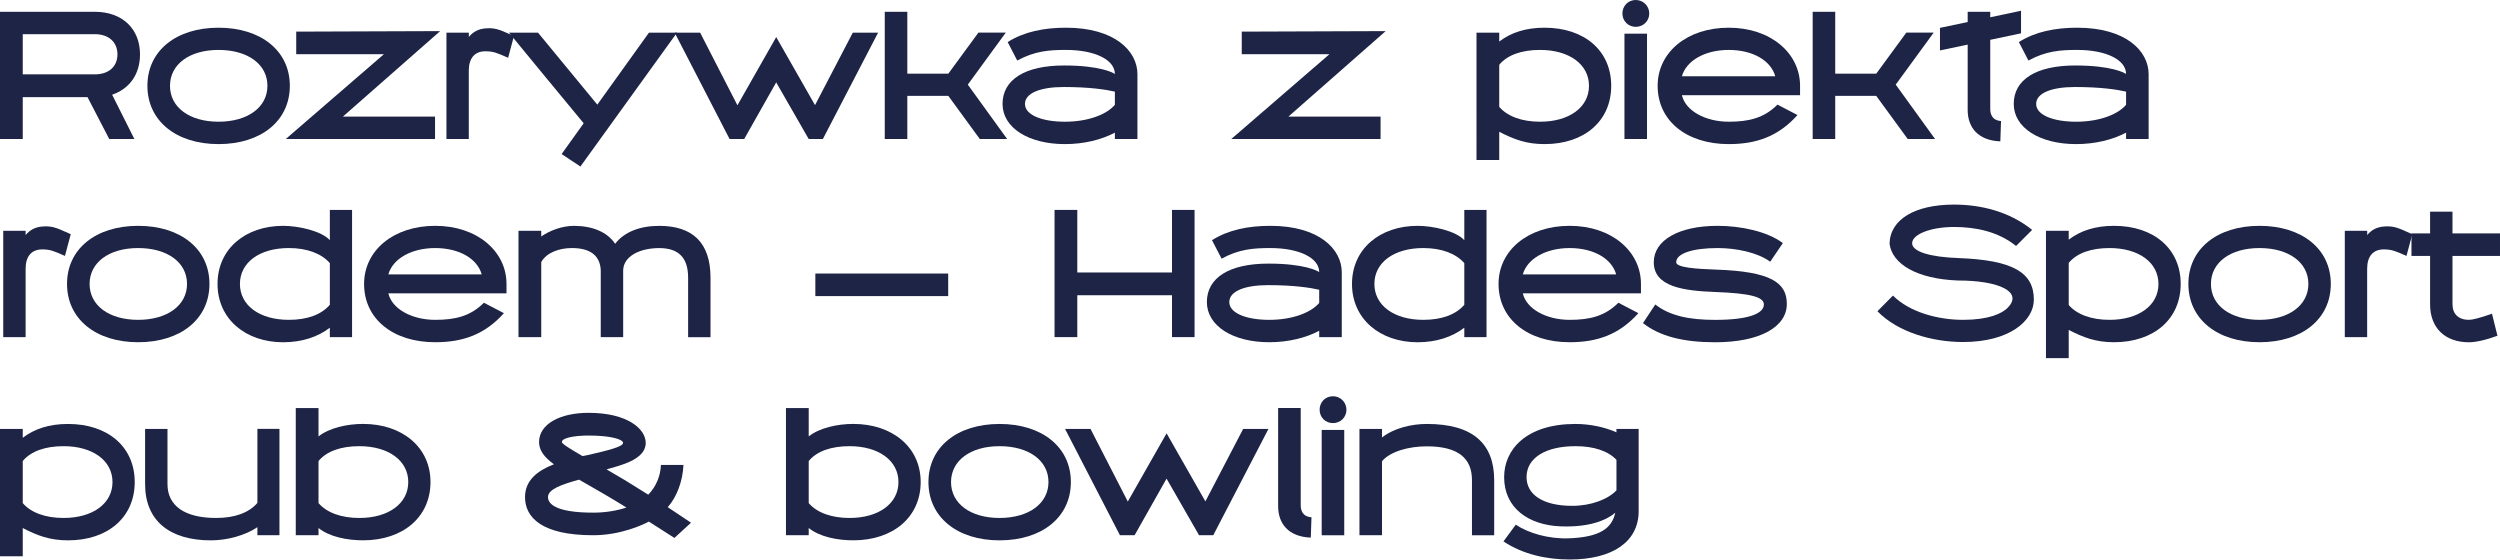
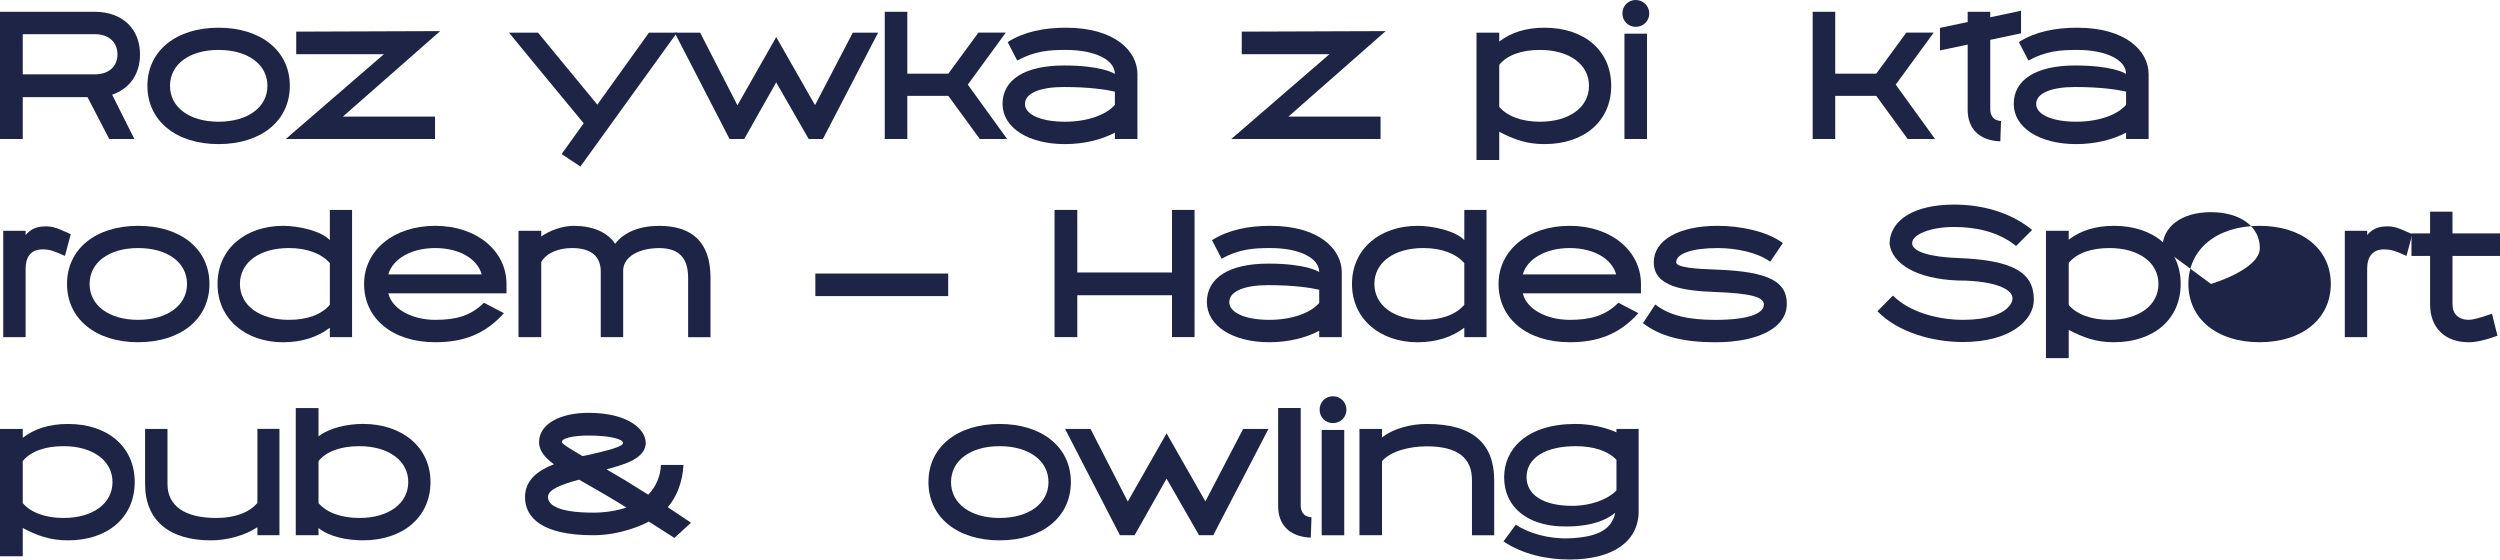
<svg xmlns="http://www.w3.org/2000/svg" id="Warstwa_2" data-name="Warstwa 2" viewBox="0 0 757.1 169.44">
  <defs>
    <style>
      .cls-1 {
        fill: #1d2445;
        stroke-width: 0px;
      }
    </style>
  </defs>
  <g id="Warstwa_1-2" data-name="Warstwa 1">
    <g>
      <path class="cls-1" d="M6.89,42.09H0V3.57h28.73c8.28,0,13.67,5.13,13.67,12.89,0,6.11-3.26,10.46-8.44,12.22l6.73,13.41h-7.61l-6.58-12.68H6.89v12.68ZM6.89,22.52h21.85c4.14,0,6.83-2.33,6.83-6.06s-2.69-6.11-6.83-6.11H6.89v12.17Z" />
      <path class="cls-1" d="M44.64,25.99c0-10.61,8.7-17.6,21.54-17.6s21.59,6.99,21.59,17.6-8.7,17.65-21.59,17.65-21.54-7.09-21.54-17.65ZM51.48,25.99c0,6.52,5.9,10.87,14.7,10.87s14.81-4.35,14.81-10.87-5.95-10.87-14.81-10.87-14.7,4.4-14.7,10.87Z" />
      <path class="cls-1" d="M131.75,42.09h-45.2l29.72-25.68h-26.56v-6.83l43.59-.16-29.46,25.89h27.91v6.78Z" />
-       <path class="cls-1" d="M135.2,42.09V9.89h6.78v1.29c1.29-1.55,2.95-2.43,5.12-2.59,3.47-.31,5.28.98,8.54,2.33l-1.76,6.58c-3.37-1.5-4.5-1.97-6.89-1.97-3.21,0-5.02,2.07-5.02,5.85v20.71h-6.78Z" />
      <path class="cls-1" d="M162.93,9.89l17.96,21.8,15.64-21.8h8.49l-29.25,40.54-5.69-3.78,6.68-9.32c-6.58-7.97-16.41-19.83-22.62-27.44h8.8Z" />
      <path class="cls-1" d="M220.94,42.09l-16.62-32.2h7.71l11.29,22,11.75-20.66,11.75,20.61,11.44-21.95h7.66l-16.72,32.2h-4.3l-9.84-17.14-9.68,17.14h-4.45Z" />
      <path class="cls-1" d="M304.58,9.89l-11.49,15.74,11.91,16.46h-8.28l-9.53-13.05h-12.42v13.05h-6.83V3.57h6.83v18.74h12.42c2.85-3.93,6.37-8.7,9.11-12.43h8.28Z" />
      <path class="cls-1" d="M303.61,31.48c0-7.4,6.83-11.65,18.64-11.65,10.92,0,15.01,2.23,15.38,2.59,0-4.35-6.11-7.3-14.81-7.3-5.07,0-9.42.31-14.76,3.21l-2.9-5.59c4.97-3.16,11.08-4.35,17.66-4.35,14.75,0,21.64,7.04,21.64,14.08v19.62h-6.83v-1.92c-4.09,2.17-9.42,3.47-15.12,3.47-11.08,0-18.9-4.97-18.9-12.17ZM337.63,31.74v-3.99c-2.64-.62-7.71-1.4-15.48-1.4-7.15,0-11.75,1.86-11.75,5.13s4.97,5.38,12.12,5.38c6.68,0,12.48-2.02,15.12-5.13Z" />
      <path class="cls-1" d="M418.09,42.09h-45.2l29.72-25.68h-26.56v-6.83l43.59-.16-29.46,25.89h27.91v6.78Z" />
      <path class="cls-1" d="M454.03,39.92v8.54h-6.89V9.89h6.89v2.69c3.52-2.69,7.97-4.19,13.72-4.19,12.11,0,20.19,6.99,20.19,17.6s-8.08,17.65-20.19,17.65c-5.64,0-9.37-1.5-13.72-3.73ZM454.03,19.62v12.74c2.49,2.9,6.89,4.5,12.37,4.5,8.8,0,14.81-4.35,14.81-10.87s-6.01-10.87-14.81-10.87c-5.54,0-9.89,1.5-12.37,4.5Z" />
      <path class="cls-1" d="M495.37,0c2.28,0,4.09,1.81,4.09,4.09s-1.81,4.04-4.09,4.04-4.04-1.76-4.04-4.04,1.71-4.09,4.04-4.09ZM498.78,42.09h-6.83V10.2h6.83v31.89Z" />
-       <path class="cls-1" d="M502,25.99c0-10.1,8.85-17.6,21.54-17.6s21.59,7.71,21.59,17.6v2.85h-35.78c1.09,4.71,7.09,8.02,14.19,8.02,6.06,0,10.67-1.09,14.75-5.18l6.06,3.16c-5.8,6.47-12.43,8.8-20.81,8.8-12.84,0-21.54-7.09-21.54-17.65ZM537.62,23.09c-1.35-4.81-6.89-7.97-14.08-7.97s-12.84,3.21-14.19,7.97h28.27Z" />
      <path class="cls-1" d="M585.59,9.89l-11.49,15.74,11.91,16.46h-8.28l-9.53-13.05h-12.42v13.05h-6.83V3.57h6.83v18.74h12.42c2.85-3.93,6.37-8.7,9.11-12.43h8.28Z" />
      <path class="cls-1" d="M602.73,3.57v1.66l9.32-1.97v6.83l-9.32,1.97v20.97c0,1.4.47,3.42,3.26,3.62l-.21,6.16c-6.89-.26-9.89-4.35-9.89-9.53V13.51l-8.39,1.76v-6.83l8.39-1.76v-3.11h6.83Z" />
      <path class="cls-1" d="M609.84,31.48c0-7.4,6.83-11.65,18.64-11.65,10.92,0,15.01,2.23,15.38,2.59,0-4.35-6.11-7.3-14.81-7.3-5.07,0-9.42.31-14.76,3.21l-2.9-5.59c4.97-3.16,11.08-4.35,17.66-4.35,14.75,0,21.64,7.04,21.64,14.08v19.62h-6.83v-1.92c-4.09,2.17-9.42,3.47-15.12,3.47-11.08,0-18.9-4.97-18.9-12.17ZM643.86,31.74v-3.99c-2.64-.62-7.71-1.4-15.48-1.4-7.15,0-11.75,1.86-11.75,5.13s4.97,5.38,12.12,5.38c6.68,0,12.48-2.02,15.12-5.13Z" />
      <path class="cls-1" d="M.98,102.09v-32.2h6.78v1.29c1.29-1.55,2.95-2.43,5.13-2.59,3.47-.31,5.28.98,8.54,2.33l-1.76,6.58c-3.37-1.5-4.5-1.97-6.89-1.97-3.21,0-5.02,2.07-5.02,5.85v20.71H.98Z" />
      <path class="cls-1" d="M20.3,85.99c0-10.61,8.7-17.6,21.54-17.6s21.59,6.99,21.59,17.6-8.7,17.65-21.59,17.65-21.54-7.09-21.54-17.65ZM27.13,85.99c0,6.52,5.9,10.87,14.7,10.87s14.81-4.35,14.81-10.87-5.95-10.87-14.81-10.87-14.7,4.4-14.7,10.87Z" />
      <path class="cls-1" d="M65.88,85.99c0-10.61,8.44-17.6,19.88-17.6,4.61,0,11.6,1.55,14.13,4.35v-9.16h6.73v38.52h-6.73v-2.85c-3.68,2.8-8.44,4.4-14.13,4.4-11.44,0-19.88-7.09-19.88-17.65ZM99.89,92.31v-12.63c-2.59-2.95-6.99-4.56-12.42-4.56-8.91,0-14.81,4.4-14.81,10.87s5.9,10.87,14.81,10.87c5.54,0,9.84-1.55,12.42-4.56Z" />
      <path class="cls-1" d="M110.26,85.99c0-10.1,8.85-17.6,21.54-17.6s21.59,7.71,21.59,17.6v2.85h-35.78c1.09,4.71,7.09,8.02,14.19,8.02,6.06,0,10.67-1.09,14.75-5.18l6.06,3.16c-5.8,6.47-12.43,8.8-20.81,8.8-12.84,0-21.54-7.09-21.54-17.65ZM145.88,83.09c-1.35-4.81-6.89-7.97-14.08-7.97s-12.84,3.21-14.19,7.97h28.27Z" />
      <path class="cls-1" d="M181.93,102.09v-20.29c-.21-4.14-2.85-6.68-8.75-6.68-3.78,0-7.66,1.35-9.27,4.25v22.73h-6.89v-32.2h6.89v1.71c2.69-1.86,6.42-3.21,9.89-3.21,5.59,0,10.15,1.86,12.48,5.44,2.74-3.57,7.46-5.44,13.36-5.44,10.04,0,15.53,5.02,15.53,15.69v18.02h-6.78v-18.02c0-6.06-2.9-8.96-8.75-8.96s-10.77,2.43-10.92,6.68v20.29h-6.78Z" />
      <path class="cls-1" d="M287.15,89.67h-40.23v-6.83h40.23v6.83Z" />
      <path class="cls-1" d="M361.76,102.09h-6.83v-12.68h-28.68v12.68h-6.89v-38.52h6.89v18.95h28.68v-18.95h6.83v38.52Z" />
      <path class="cls-1" d="M365.49,91.48c0-7.4,6.83-11.65,18.64-11.65,10.92,0,15.01,2.23,15.38,2.59,0-4.35-6.11-7.3-14.81-7.3-5.07,0-9.42.31-14.76,3.21l-2.9-5.59c4.97-3.16,11.08-4.35,17.66-4.35,14.75,0,21.64,7.04,21.64,14.08v19.62h-6.83v-1.92c-4.09,2.17-9.42,3.47-15.12,3.47-11.08,0-18.9-4.97-18.9-12.17ZM399.51,91.74v-3.99c-2.64-.62-7.71-1.4-15.48-1.4-7.15,0-11.75,1.86-11.75,5.13s4.97,5.38,12.12,5.38c6.68,0,12.48-2.02,15.12-5.13Z" />
      <path class="cls-1" d="M409.44,85.99c0-10.61,8.44-17.6,19.88-17.6,4.61,0,11.6,1.55,14.13,4.35v-9.16h6.73v38.52h-6.73v-2.85c-3.68,2.8-8.44,4.4-14.13,4.4-11.44,0-19.88-7.09-19.88-17.65ZM443.45,92.31v-12.63c-2.59-2.95-6.99-4.56-12.42-4.56-8.91,0-14.81,4.4-14.81,10.87s5.9,10.87,14.81,10.87c5.54,0,9.84-1.55,12.42-4.56Z" />
      <path class="cls-1" d="M453.82,85.99c0-10.1,8.85-17.6,21.54-17.6s21.59,7.71,21.59,17.6v2.85h-35.78c1.09,4.71,7.09,8.02,14.19,8.02,6.06,0,10.67-1.09,14.75-5.18l6.06,3.16c-5.8,6.47-12.43,8.8-20.81,8.8-12.84,0-21.54-7.09-21.54-17.65ZM489.44,83.09c-1.35-4.81-6.89-7.97-14.08-7.97s-12.84,3.21-14.19,7.97h28.27Z" />
      <path class="cls-1" d="M497.56,97.85l3.73-5.64c4.35,3.42,10.3,4.66,18.07,4.66,10.25,0,14.81-1.92,14.81-4.66,0-2.23-3.83-3.37-14.65-3.78-9.63-.36-18.69-1.55-18.69-9.01,0-6.68,7.56-11.03,19.36-11.03,6.89,0,15.01,1.66,19.73,5.23l-3.83,5.64c-3.78-2.8-10.3-4.14-15.89-4.14-7.66,0-12.58,1.66-12.58,4.3,0,1.6,5.95,2.02,12.17,2.23,16.36.57,21.33,3.88,21.33,10.35.05,6.89-7.92,11.65-21.75,11.65-9.58,0-16.77-1.81-21.8-5.8Z" />
      <path class="cls-1" d="M568.55,94.27l4.71-4.76c5.02,5.02,13.56,7.35,21.23,7.35s11.91-1.86,13.67-3.83c4.35-4.56-2.54-8.08-15.22-8.08-12.48-.47-19.93-5.02-20.71-11.13.16-7.46,7.82-11.86,19.52-11.86,7.97,0,16.67,2.02,23.66,7.66l-4.87,4.87c-5.44-4.4-12.32-5.75-18.79-5.75-6.83,0-12.63,2.12-12.68,4.92,0,2.48,5.18,4.19,14.13,4.5,16.36.62,22.73,4.35,22.73,12.58,0,6.42-7.4,12.84-21.43,12.84-9.42,0-19.78-3-25.94-9.32Z" />
      <path class="cls-1" d="M626.49,99.92v8.54h-6.89v-38.57h6.89v2.69c3.52-2.69,7.97-4.19,13.72-4.19,12.11,0,20.19,6.99,20.19,17.6s-8.08,17.65-20.19,17.65c-5.64,0-9.37-1.5-13.72-3.73ZM626.49,79.62v12.74c2.49,2.9,6.89,4.5,12.37,4.5,8.8,0,14.81-4.35,14.81-10.87s-6.01-10.87-14.81-10.87c-5.54,0-9.89,1.5-12.37,4.5Z" />
-       <path class="cls-1" d="M662.73,85.99c0-10.61,8.7-17.6,21.54-17.6s21.59,6.99,21.59,17.6-8.7,17.65-21.59,17.65-21.54-7.09-21.54-17.65ZM669.56,85.99c0,6.52,5.9,10.87,14.7,10.87s14.81-4.35,14.81-10.87-5.95-10.87-14.81-10.87-14.7,4.4-14.7,10.87Z" />
+       <path class="cls-1" d="M662.73,85.99c0-10.61,8.7-17.6,21.54-17.6s21.59,6.99,21.59,17.6-8.7,17.65-21.59,17.65-21.54-7.09-21.54-17.65ZM669.56,85.99s14.81-4.35,14.81-10.87-5.95-10.87-14.81-10.87-14.7,4.4-14.7,10.87Z" />
      <path class="cls-1" d="M710.1,102.09v-32.2h6.78v1.29c1.29-1.55,2.95-2.43,5.12-2.59,3.47-.31,5.28.98,8.54,2.33l-1.76,6.58c-3.37-1.5-4.5-1.97-6.89-1.97-3.21,0-5.02,2.07-5.02,5.85v20.71h-6.78Z" />
      <path class="cls-1" d="M757.1,77.5h-14.39v14.65c0,2.95,1.86,4.71,4.97,4.71,1.09,0,3.37-.57,6.99-1.86l1.66,6.68c-3.83,1.4-6.73,1.97-8.65,1.97-7.25,0-11.75-4.35-11.75-11.49v-14.65h-5.64v-6.83h5.64v-6.58h6.78v6.58h14.39v6.83Z" />
      <path class="cls-1" d="M6.89,159.92v8.54H0v-38.57h6.89v2.69c3.52-2.69,7.97-4.19,13.72-4.19,12.12,0,20.19,6.99,20.19,17.6s-8.08,17.65-20.19,17.65c-5.64,0-9.37-1.5-13.72-3.73ZM6.89,139.62v12.74c2.48,2.9,6.89,4.5,12.37,4.5,8.8,0,14.81-4.35,14.81-10.87s-6.01-10.87-14.81-10.87c-5.54,0-9.89,1.5-12.37,4.5Z" />
      <path class="cls-1" d="M43.94,146.61v-16.72h6.78v16.72c0,6.58,5.23,10.25,14.75,10.25,5.59,0,9.89-1.55,12.48-4.56v-22.42h6.68v32.2h-6.68v-2.43c-3.57,2.43-9.01,3.99-14.08,3.99-12.58,0-19.93-6.01-19.93-17.03Z" />
      <path class="cls-1" d="M96.46,159.92v2.17h-6.89v-38.52h6.89v8.59c3.26-2.59,8.7-3.78,13.51-3.78,11.75,0,20.4,6.99,20.4,17.6s-8.34,17.65-20.4,17.65c-4.82,0-10.2-1.04-13.51-3.73ZM96.46,139.62v12.74c2.49,2.9,6.89,4.5,12.37,4.5,8.8,0,14.81-4.35,14.81-10.87s-6.01-10.87-14.81-10.87c-5.54,0-9.89,1.5-12.37,4.5Z" />
      <path class="cls-1" d="M204.26,162.92l-7.77-4.97c-1.76.98-8.59,4.14-16.83,4.14-15.69,0-20.66-5.44-20.66-11.55,0-5.02,3.68-7.97,8.75-9.94-2.95-2.17-4.5-4.19-4.5-6.73,0-5.38,6.21-8.85,15.01-8.85,11.75,0,17.29,4.87,17.29,9.11,0,5.13-7.82,6.83-11.86,8.02,6.06,3.52,4.92,2.85,12.63,7.66,2.43-2.48,3.73-5.8,3.83-9.01h6.83c-.21,4.87-2.02,9.73-4.76,12.79l7.04,4.71-5.02,4.61ZM189.71,153.7c-4.76-2.95-8.8-5.28-14.34-8.44-5.07,1.4-9.42,2.85-9.42,5.28,0,2.28,2.9,4.71,13.72,4.71,3.83,0,7.2-.62,10.04-1.55ZM176.41,138.12l1.61-.31c5.59-1.29,10.67-2.48,10.67-3.68,0-1.09-3.73-2.23-10.41-2.23-4.4,0-8.13.72-8.13,1.97,0,.47,2.02,1.81,6.26,4.25Z" />
-       <path class="cls-1" d="M244.91,159.92v2.17h-6.89v-38.52h6.89v8.59c3.26-2.59,8.7-3.78,13.51-3.78,11.75,0,20.4,6.99,20.4,17.6s-8.34,17.65-20.4,17.65c-4.82,0-10.2-1.04-13.51-3.73ZM244.91,139.62v12.74c2.49,2.9,6.89,4.5,12.37,4.5,8.8,0,14.81-4.35,14.81-10.87s-6.01-10.87-14.81-10.87c-5.54,0-9.89,1.5-12.37,4.5Z" />
      <path class="cls-1" d="M281.17,145.99c0-10.61,8.7-17.6,21.54-17.6s21.59,6.99,21.59,17.6-8.7,17.65-21.59,17.65-21.54-7.09-21.54-17.65ZM288.01,145.99c0,6.52,5.9,10.87,14.7,10.87s14.81-4.35,14.81-10.87-5.95-10.87-14.81-10.87-14.7,4.4-14.7,10.87Z" />
      <path class="cls-1" d="M339.16,162.09l-16.62-32.2h7.71l11.29,22,11.75-20.66,11.75,20.61,11.44-21.95h7.66l-16.72,32.2h-4.3l-9.84-17.14-9.68,17.14h-4.45Z" />
      <path class="cls-1" d="M393.91,123.57v29.46c0,1.4.47,3.42,3.26,3.62l-.21,6.16c-6.89-.26-9.89-4.35-9.89-9.53v-29.72h6.83Z" />
      <path class="cls-1" d="M403.67,120c2.28,0,4.09,1.81,4.09,4.09s-1.81,4.04-4.09,4.04-4.04-1.76-4.04-4.04,1.71-4.09,4.04-4.09ZM407.09,162.09h-6.83v-31.89h6.83v31.89Z" />
      <path class="cls-1" d="M452.5,162.09h-6.73v-16.67c0-6.63-4.14-10.25-13.67-10.25-5.49,0-11.08,1.55-13.57,4.5v22.42h-6.83v-32.2h6.83v2.59c3.73-2.9,9.06-4.09,13.57-4.09,13.93,0,20.4,5.95,20.4,17.03v16.67Z" />
      <path class="cls-1" d="M455.31,163.96l3.73-5.07c3.83,2.59,9.94,4.35,16.05,4.14,9.47-.36,13.05-3.05,14.08-7.77-3.16,2.69-8.7,4.45-16.52,4.14-9.68-.36-17.14-5.49-17.14-14.91,0-8.34,6.68-16.1,21.59-16.1,4.45,0,8.96.98,12.42,2.54v-1.04h6.73v24.9c0,9.22-7.82,14.65-20.92,14.65-6.78,0-14.08-1.5-20.04-5.49ZM489.53,148.48v-9.22c-2.54-2.69-6.83-4.14-12.42-4.14-8.91,0-14.81,3.47-14.81,9.37,0,5.28,4.92,8.7,13.88,8.7,5.59,0,10.82-1.97,13.36-4.71Z" />
    </g>
  </g>
</svg>